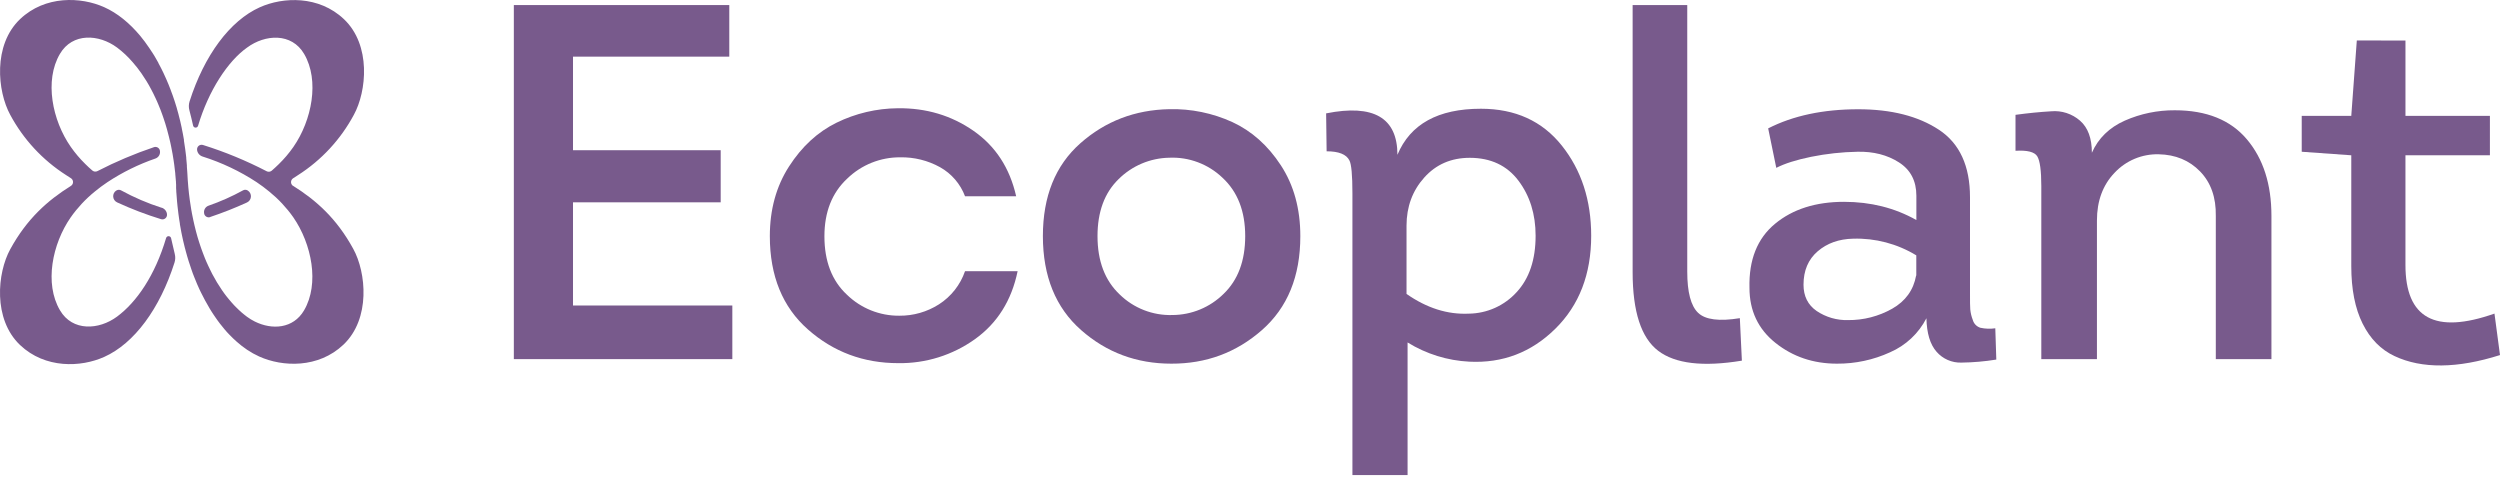
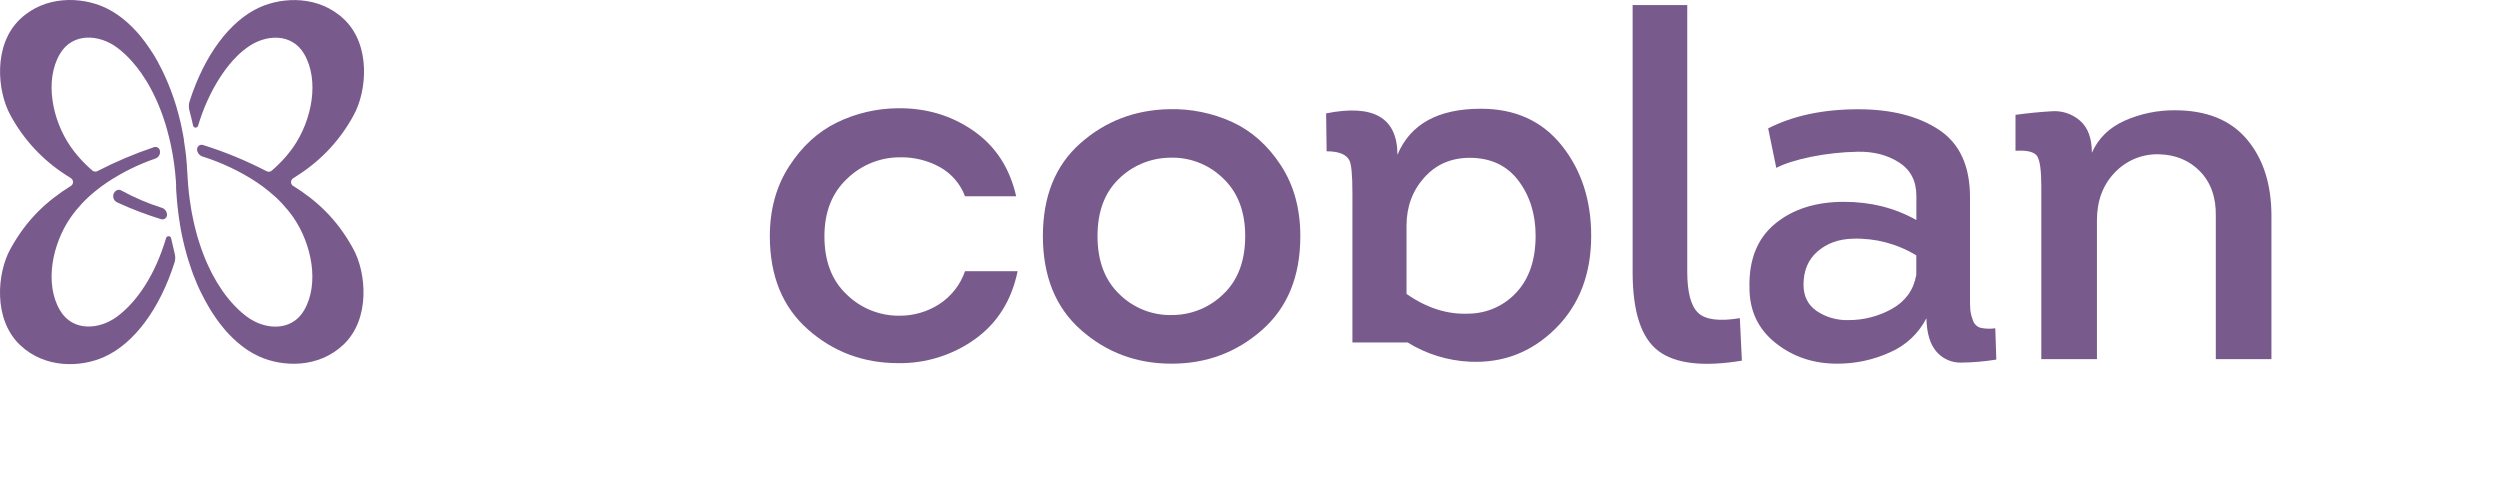
<svg xmlns="http://www.w3.org/2000/svg" width="193" height="37" viewBox="0 0 193 37" fill="none">
-   <path d="M56.301 0.391V4.373H44.236V11.597H55.637V15.619H44.236V23.585H56.536V27.724H39.668V0.391H56.301Z" fill="#785A8C" />
  <path d="M78.442 15.152H74.501C74.141 14.198 73.457 13.402 72.567 12.905C71.63 12.388 70.573 12.125 69.502 12.145C67.972 12.133 66.499 12.725 65.402 13.791C64.23 14.884 63.645 16.368 63.645 18.242C63.645 20.17 64.224 21.674 65.383 22.752C66.465 23.803 67.916 24.385 69.424 24.373C70.509 24.383 71.574 24.078 72.489 23.494C73.428 22.891 74.136 21.99 74.501 20.935H78.561C78.092 23.2 76.992 24.95 75.261 26.187C73.537 27.419 71.464 28.067 69.346 28.035C66.664 28.035 64.342 27.17 62.379 25.439C60.416 23.709 59.433 21.307 59.431 18.235C59.431 16.18 59.925 14.383 60.915 12.847C61.904 11.31 63.128 10.185 64.586 9.47C66.057 8.75 67.672 8.37 69.31 8.357C71.497 8.332 73.443 8.911 75.148 10.095C76.853 11.278 77.953 12.964 78.448 15.152" fill="#785A8C" />
  <path d="M100.385 18.235C100.385 21.334 99.396 23.751 97.418 25.486C95.44 27.221 93.109 28.084 90.424 28.075C87.743 28.075 85.421 27.21 83.458 25.479C81.495 23.748 80.513 21.331 80.511 18.228C80.511 15.157 81.474 12.769 83.4 11.064C85.326 9.359 87.617 8.48 90.272 8.428C91.947 8.388 93.609 8.728 95.133 9.423C96.63 10.114 97.879 11.227 98.882 12.761C99.885 14.296 100.386 16.118 100.385 18.228M84.728 18.228C84.728 20.156 85.3 21.659 86.445 22.738C86.981 23.261 87.617 23.67 88.315 23.942C89.013 24.214 89.758 24.343 90.507 24.32C91.992 24.315 93.415 23.726 94.469 22.68C95.575 21.613 96.129 20.129 96.13 18.228C96.13 16.303 95.544 14.8 94.373 13.718C93.829 13.198 93.185 12.793 92.48 12.528C91.775 12.262 91.025 12.143 90.272 12.176C88.799 12.201 87.392 12.796 86.348 13.836C85.268 14.889 84.728 16.353 84.728 18.228Z" fill="#785A8C" />
-   <path d="M107.882 11.95C108.871 9.58 111.019 8.395 114.325 8.395C116.979 8.395 119.062 9.343 120.572 11.239C122.083 13.134 122.839 15.454 122.84 18.198C122.84 21.166 121.916 23.561 120.068 25.382C118.219 27.204 116.007 28.05 113.43 27.921C111.742 27.837 110.103 27.326 108.665 26.437V36.674H104.407V14.921C104.407 13.515 104.329 12.669 104.173 12.383C103.938 11.914 103.352 11.68 102.415 11.68L102.377 8.752C106.046 8.022 107.881 9.09 107.882 11.954M108.584 17.421V22.691C110.147 23.784 111.749 24.291 113.388 24.214C114.085 24.206 114.774 24.055 115.41 23.77C116.046 23.484 116.616 23.07 117.085 22.554C118.06 21.5 118.548 20.049 118.549 18.201C118.549 16.535 118.107 15.116 117.221 13.944C116.336 12.773 115.084 12.186 113.467 12.183C112.033 12.183 110.862 12.691 109.952 13.707C109.042 14.723 108.586 15.959 108.584 17.416" fill="#785A8C" />
+   <path d="M107.882 11.95C108.871 9.58 111.019 8.395 114.325 8.395C116.979 8.395 119.062 9.343 120.572 11.239C122.083 13.134 122.839 15.454 122.84 18.198C122.84 21.166 121.916 23.561 120.068 25.382C118.219 27.204 116.007 28.05 113.43 27.921C111.742 27.837 110.103 27.326 108.665 26.437H104.407V14.921C104.407 13.515 104.329 12.669 104.173 12.383C103.938 11.914 103.352 11.68 102.415 11.68L102.377 8.752C106.046 8.022 107.881 9.09 107.882 11.954M108.584 17.421V22.691C110.147 23.784 111.749 24.291 113.388 24.214C114.085 24.206 114.774 24.055 115.41 23.77C116.046 23.484 116.616 23.07 117.085 22.554C118.06 21.5 118.548 20.049 118.549 18.201C118.549 16.535 118.107 15.116 117.221 13.944C116.336 12.773 115.084 12.186 113.467 12.183C112.033 12.183 110.862 12.691 109.952 13.707C109.042 14.723 108.586 15.959 108.584 17.416" fill="#785A8C" />
  <path d="M126.039 0.391H130.256V20.969C130.256 22.557 130.535 23.617 131.095 24.151C131.654 24.685 132.728 24.822 134.316 24.562L134.473 27.842C131.478 28.336 129.324 28.082 128.011 27.08C126.697 26.078 126.04 24.054 126.039 21.008V0.391Z" fill="#785A8C" />
  <path d="M148.724 24.562C148.12 25.739 147.127 26.669 145.913 27.196C144.627 27.785 143.228 28.084 141.813 28.075C139.991 28.075 138.409 27.541 137.069 26.474C135.729 25.407 135.059 23.988 135.059 22.219C135.005 20.058 135.663 18.411 137.03 17.278C138.398 16.146 140.175 15.58 142.361 15.581C144.416 15.581 146.277 16.049 147.944 16.987V15.112C147.944 13.967 147.495 13.107 146.597 12.534C145.7 11.961 144.633 11.688 143.396 11.715C142.195 11.737 140.999 11.868 139.821 12.105C138.676 12.34 137.779 12.624 137.129 12.958L136.503 9.911C138.43 8.928 140.747 8.436 143.455 8.435C146.006 8.435 148.082 8.962 149.683 10.016C151.283 11.07 152.084 12.808 152.084 15.23V22.648C152.084 23.247 152.084 23.658 152.104 23.878C152.13 24.159 152.196 24.435 152.299 24.698C152.338 24.84 152.412 24.97 152.514 25.075C152.617 25.181 152.744 25.259 152.884 25.303C153.263 25.386 153.654 25.4 154.037 25.343L154.115 27.759C153.222 27.904 152.319 27.982 151.414 27.993C151.053 28.004 150.694 27.934 150.363 27.789C150.032 27.644 149.737 27.427 149.501 27.154C149.006 26.594 148.745 25.728 148.719 24.558M147.938 21.278V19.714C146.47 18.82 144.775 18.373 143.057 18.426C141.963 18.451 141.053 18.776 140.325 19.401C139.597 20.026 139.232 20.885 139.231 21.979C139.231 22.865 139.57 23.542 140.246 24.009C140.96 24.488 141.804 24.734 142.663 24.711C143.858 24.724 145.035 24.421 146.076 23.833C147.104 23.249 147.72 22.396 147.924 21.273" fill="#785A8C" />
  <path d="M175.355 27.724H171.06V16.674C171.085 15.242 170.682 14.097 169.85 13.238C169.018 12.379 167.95 11.937 166.648 11.91C166.014 11.895 165.383 12.013 164.797 12.258C164.212 12.503 163.685 12.869 163.25 13.332C162.338 14.28 161.883 15.512 161.884 17.028V27.724H157.589V14.37C157.589 13.172 157.485 12.405 157.276 12.066C157.067 11.728 156.508 11.586 155.597 11.64V8.865C156.559 8.734 157.476 8.643 158.349 8.592C158.75 8.556 159.154 8.601 159.536 8.725C159.919 8.85 160.273 9.05 160.576 9.314C161.187 9.848 161.493 10.674 161.493 11.793C161.988 10.674 162.834 9.848 164.031 9.314C165.248 8.776 166.566 8.504 167.896 8.513C170.343 8.513 172.198 9.262 173.461 10.758C174.725 12.255 175.356 14.227 175.355 16.674V27.724Z" fill="#785A8C" />
-   <path d="M185.702 3.128V8.943H192.221V11.988H185.701V20.462C185.701 24.575 187.992 25.825 192.573 24.209L193 27.411C191.359 27.932 189.856 28.199 188.49 28.213C187.124 28.227 185.913 27.986 184.858 27.489C183.804 26.996 182.984 26.163 182.398 24.991C181.812 23.82 181.519 22.336 181.519 20.54V11.988L177.693 11.715V8.943H181.519L181.946 3.125L185.702 3.128Z" fill="#785A8C" />
  <path d="M12.476 16.039C11.393 15.692 10.346 15.243 9.348 14.697C9.292 14.665 9.228 14.649 9.163 14.652C9.098 14.655 9.035 14.675 8.982 14.711H8.972C8.894 14.763 8.831 14.834 8.79 14.918C8.749 15.002 8.732 15.096 8.739 15.189C8.746 15.283 8.779 15.372 8.832 15.449C8.886 15.525 8.959 15.586 9.044 15.625C10.145 16.132 11.279 16.565 12.438 16.922C12.495 16.939 12.555 16.941 12.613 16.929C12.671 16.916 12.725 16.89 12.77 16.851C12.815 16.812 12.85 16.763 12.871 16.708C12.892 16.652 12.899 16.592 12.891 16.534V16.522C12.877 16.41 12.83 16.304 12.757 16.218C12.684 16.131 12.588 16.067 12.48 16.033" fill="#785A8C" />
  <path d="M22.634 14.36C22.583 14.328 22.541 14.284 22.512 14.231C22.483 14.179 22.467 14.12 22.467 14.06C22.467 13.999 22.483 13.94 22.512 13.888C22.541 13.835 22.583 13.791 22.634 13.76C22.761 13.68 22.888 13.599 23.013 13.515C24.82 12.359 26.301 10.76 27.315 8.869C28.31 7.055 28.666 3.478 26.549 1.476C24.615 -0.354 21.857 -0.247 20.055 0.563C17.741 1.602 15.766 4.282 14.633 7.835C14.564 8.059 14.561 8.297 14.623 8.522C14.725 8.906 14.818 9.298 14.907 9.693C14.916 9.737 14.939 9.776 14.973 9.805C15.006 9.834 15.049 9.851 15.093 9.852C15.137 9.854 15.181 9.841 15.217 9.815C15.253 9.789 15.279 9.752 15.291 9.709C16.097 6.999 17.589 4.723 19.072 3.675C20.472 2.639 22.517 2.517 23.479 4.163C24.686 6.22 24.073 9.295 22.647 11.348C22.315 11.824 21.939 12.267 21.523 12.672C21.346 12.846 21.164 13.015 20.977 13.177C20.923 13.222 20.857 13.251 20.786 13.258C20.716 13.266 20.645 13.252 20.583 13.219C19.007 12.401 17.362 11.723 15.667 11.192C15.611 11.175 15.551 11.172 15.494 11.183C15.437 11.195 15.383 11.22 15.338 11.258C15.293 11.295 15.259 11.343 15.237 11.398C15.215 11.452 15.208 11.511 15.214 11.569V11.579C15.229 11.695 15.277 11.805 15.353 11.895C15.429 11.984 15.529 12.05 15.641 12.085C17.114 12.55 18.516 13.214 19.808 14.061C20.148 14.289 20.478 14.534 20.793 14.795C21.497 15.367 22.119 16.032 22.642 16.774C24.063 18.828 24.68 21.903 23.473 23.961C22.639 25.382 21.002 25.485 19.67 24.822C19.457 24.716 19.253 24.591 19.062 24.45C18.993 24.397 18.919 24.343 18.854 24.288C18.789 24.232 18.712 24.175 18.646 24.116C18.581 24.056 18.524 24.008 18.462 23.948C18.453 23.941 18.445 23.934 18.438 23.927C18.382 23.877 18.328 23.824 18.277 23.769C18.258 23.753 18.24 23.736 18.224 23.718C18.17 23.668 18.12 23.614 18.069 23.56C18.054 23.545 18.04 23.529 18.027 23.513C17.964 23.447 17.904 23.381 17.846 23.312C17.791 23.25 17.737 23.186 17.683 23.119C17.658 23.09 17.636 23.064 17.614 23.035C17.569 22.98 17.52 22.921 17.472 22.86C17.424 22.799 17.366 22.718 17.314 22.65C17.263 22.581 17.196 22.488 17.14 22.404C16.865 22.004 16.615 21.589 16.39 21.16C16.335 21.053 16.281 20.948 16.23 20.838C16.178 20.729 16.122 20.621 16.072 20.509C16.022 20.396 15.984 20.317 15.942 20.224C15.901 20.132 15.861 20.035 15.822 19.94C15.782 19.845 15.746 19.754 15.712 19.656C15.695 19.616 15.679 19.575 15.665 19.533C15.628 19.441 15.594 19.346 15.56 19.249C15.526 19.152 15.497 19.074 15.469 18.986C15.441 18.898 15.403 18.793 15.372 18.693C15.288 18.433 15.21 18.168 15.139 17.894C15.125 17.84 15.111 17.789 15.098 17.735C15.085 17.681 15.075 17.645 15.064 17.593C15.047 17.533 15.031 17.473 15.018 17.412C14.995 17.32 14.974 17.224 14.954 17.128C14.944 17.094 14.936 17.059 14.93 17.024C14.912 16.942 14.895 16.86 14.879 16.776C14.858 16.683 14.838 16.585 14.821 16.492C14.808 16.427 14.795 16.363 14.787 16.297C14.787 16.285 14.787 16.269 14.778 16.256C14.778 16.216 14.765 16.179 14.759 16.141C14.751 16.101 14.744 16.06 14.74 16.019C14.732 15.983 14.726 15.946 14.723 15.909C14.703 15.803 14.686 15.696 14.673 15.585C14.661 15.533 14.656 15.476 14.649 15.42C14.627 15.267 14.607 15.114 14.59 14.957C14.573 14.799 14.552 14.608 14.536 14.429C14.524 14.316 14.515 14.199 14.509 14.082C14.509 14.02 14.496 13.957 14.494 13.895C14.479 13.703 14.468 13.507 14.46 13.31C14.45 13.168 14.441 13.026 14.428 12.884C14.43 12.85 14.43 12.816 14.428 12.783C14.428 12.72 14.42 12.658 14.413 12.595C14.403 12.473 14.391 12.352 14.379 12.231C14.379 12.21 14.379 12.19 14.379 12.171C14.37 12.092 14.361 12.011 14.351 11.931C14.334 11.789 14.316 11.636 14.295 11.489C14.293 11.47 14.29 11.452 14.286 11.434C14.261 11.244 14.232 11.055 14.201 10.865C14.201 10.852 14.201 10.836 14.201 10.824C14.2 10.819 14.2 10.815 14.201 10.811C14.201 10.811 14.201 10.811 14.201 10.802C14.201 10.799 14.201 10.796 14.201 10.792C14.177 10.65 14.151 10.5 14.123 10.357C14.11 10.291 14.097 10.224 14.084 10.16L14.071 10.099C14.063 10.045 14.053 9.992 14.039 9.939C14.039 9.935 14.039 9.931 14.039 9.927C14.039 9.901 14.03 9.875 14.024 9.848C13.953 9.509 13.874 9.177 13.787 8.853C13.787 8.833 13.777 8.813 13.773 8.795C13.733 8.653 13.695 8.511 13.653 8.368C13.653 8.365 13.653 8.361 13.653 8.357C13.614 8.232 13.578 8.108 13.538 7.984C13.517 7.911 13.493 7.842 13.469 7.767C13.422 7.625 13.376 7.483 13.326 7.35C13.277 7.218 13.237 7.094 13.184 6.969C13.184 6.969 13.184 6.969 13.184 6.961C13.072 6.664 12.954 6.375 12.829 6.094C12.769 5.951 12.707 5.818 12.641 5.681L12.628 5.651C12.57 5.531 12.512 5.413 12.453 5.295L12.436 5.262C12.368 5.128 12.294 4.995 12.227 4.865V4.852C12.158 4.727 12.085 4.604 12.017 4.483C11.949 4.362 11.875 4.233 11.792 4.112C11.71 3.991 11.595 3.813 11.518 3.697C11.295 3.365 11.062 3.052 10.821 2.762C9.987 1.767 9.051 1.005 8.049 0.557C6.246 -0.253 3.489 -0.36 1.556 1.47C-0.558 3.475 -0.201 7.052 0.789 8.863C1.804 10.755 3.286 12.355 5.095 13.512C5.22 13.595 5.345 13.676 5.471 13.754C5.522 13.786 5.565 13.83 5.594 13.882C5.623 13.935 5.639 13.994 5.639 14.054C5.639 14.114 5.623 14.173 5.594 14.226C5.565 14.278 5.522 14.322 5.471 14.354C3.664 15.48 2.073 16.899 0.788 19.247C-0.207 21.06 -0.56 24.637 1.554 26.641C3.488 28.472 6.246 28.364 8.047 27.553C10.366 26.514 12.341 23.828 13.473 20.267C13.54 20.054 13.547 19.828 13.493 19.611C13.413 19.289 13.302 18.811 13.208 18.387C13.199 18.344 13.175 18.306 13.141 18.278C13.107 18.25 13.064 18.234 13.02 18.232C12.976 18.231 12.933 18.244 12.897 18.27C12.861 18.297 12.835 18.334 12.823 18.376C11.97 21.261 10.548 23.324 9.037 24.442C7.637 25.478 5.594 25.601 4.63 23.953C3.414 21.895 4.034 18.825 5.461 16.776C5.984 16.035 6.606 15.368 7.31 14.796C7.625 14.535 7.953 14.291 8.293 14.064C9.448 13.301 10.694 12.688 12.003 12.237C12.123 12.194 12.224 12.109 12.287 11.998C12.35 11.887 12.37 11.756 12.344 11.631V11.623C12.334 11.574 12.314 11.528 12.285 11.488C12.256 11.447 12.219 11.414 12.176 11.389C12.133 11.364 12.085 11.349 12.036 11.344C11.986 11.338 11.936 11.344 11.889 11.36C10.39 11.866 8.931 12.483 7.524 13.208C7.462 13.241 7.391 13.254 7.321 13.246C7.251 13.239 7.185 13.21 7.13 13.165C6.943 13.005 6.761 12.837 6.587 12.663C6.172 12.257 5.796 11.813 5.463 11.337C4.034 9.29 3.414 6.214 4.628 4.157C5.595 2.511 7.638 2.633 9.036 3.67C9.476 4 9.879 4.378 10.238 4.796C10.484 5.074 10.712 5.366 10.924 5.671C11.054 5.86 11.184 6.057 11.309 6.261C11.434 6.466 11.559 6.681 11.673 6.903C11.787 7.124 11.91 7.355 12.015 7.594C12.054 7.672 12.091 7.75 12.124 7.83C12.156 7.909 12.195 7.997 12.23 8.081C12.337 8.329 12.438 8.587 12.53 8.852C12.564 8.94 12.594 9.031 12.623 9.12C12.718 9.392 12.803 9.671 12.883 9.956C12.894 9.993 12.904 10.03 12.913 10.069C12.958 10.211 12.999 10.376 13.035 10.534C13.07 10.691 13.109 10.828 13.142 10.979C13.154 11.031 13.164 11.082 13.176 11.134C13.193 11.209 13.21 11.287 13.223 11.363C13.252 11.505 13.281 11.661 13.309 11.815L13.322 11.88C13.352 12.052 13.382 12.227 13.406 12.403C13.423 12.513 13.44 12.622 13.453 12.733C13.483 12.948 13.51 13.168 13.531 13.39C13.531 13.404 13.531 13.42 13.531 13.434C13.552 13.634 13.569 13.838 13.585 14.043V14.051C13.585 14.068 13.585 14.085 13.585 14.102C13.585 14.156 13.594 14.207 13.595 14.261V14.233C13.595 14.274 13.595 14.316 13.595 14.357C13.595 14.398 13.595 14.424 13.595 14.458C13.595 14.492 13.595 14.499 13.595 14.517C13.595 14.587 13.602 14.651 13.607 14.718C13.611 14.785 13.607 14.86 13.619 14.92C13.635 15.13 13.649 15.346 13.668 15.55C13.678 15.665 13.686 15.783 13.702 15.898C13.723 16.098 13.744 16.299 13.773 16.499C13.79 16.642 13.811 16.784 13.832 16.926C13.85 17.04 13.867 17.153 13.887 17.268C13.887 17.281 13.887 17.297 13.887 17.31C13.922 17.519 13.96 17.723 13.999 17.928L14.012 17.991C14.024 18.052 14.037 18.111 14.049 18.17C14.077 18.303 14.104 18.437 14.135 18.568C14.167 18.699 14.201 18.852 14.236 18.986C14.242 19.017 14.249 19.048 14.258 19.078C14.277 19.149 14.295 19.221 14.316 19.292C14.316 19.316 14.326 19.338 14.333 19.361C14.349 19.424 14.366 19.483 14.383 19.543C14.4 19.603 14.405 19.623 14.417 19.663L14.438 19.742C14.475 19.865 14.512 19.987 14.548 20.108C14.548 20.123 14.559 20.14 14.563 20.157C14.63 20.372 14.706 20.584 14.774 20.794C14.842 21.005 14.924 21.211 15.004 21.413C15.009 21.42 15.012 21.428 15.014 21.437L15.213 21.923C15.236 21.97 15.257 22.018 15.276 22.065C15.317 22.156 15.355 22.244 15.396 22.333C15.438 22.421 15.489 22.529 15.539 22.626C15.628 22.813 15.723 22.997 15.823 23.177L15.84 23.207C15.952 23.415 16.066 23.616 16.184 23.813L16.305 24.01C16.358 24.094 16.412 24.177 16.464 24.256C16.517 24.336 16.575 24.424 16.633 24.504C16.692 24.583 16.744 24.666 16.802 24.745C16.861 24.825 16.919 24.902 16.977 24.98C17.095 25.132 17.216 25.281 17.337 25.426C17.458 25.571 17.584 25.711 17.71 25.837C17.805 25.937 17.899 26.034 17.994 26.122C18.089 26.21 18.187 26.305 18.287 26.39C18.536 26.612 18.8 26.816 19.077 27.002C19.375 27.202 19.689 27.377 20.016 27.525C21.818 28.335 24.575 28.443 26.509 26.612C28.626 24.608 28.269 21.03 27.275 19.219C25.995 16.87 24.4 15.451 22.595 14.325" fill="#785A8C" />
-   <path d="M16.221 16.754C17.188 16.43 18.137 16.056 19.065 15.632C19.15 15.593 19.223 15.533 19.277 15.456C19.331 15.379 19.363 15.29 19.371 15.197C19.379 15.103 19.361 15.009 19.321 14.925C19.28 14.841 19.218 14.769 19.14 14.716L19.13 14.709C19.076 14.673 19.013 14.653 18.948 14.65C18.883 14.648 18.819 14.663 18.762 14.695C17.908 15.165 17.015 15.562 16.095 15.881C15.977 15.923 15.878 16.006 15.816 16.116C15.755 16.225 15.735 16.352 15.761 16.475V16.492C15.771 16.542 15.791 16.588 15.821 16.63C15.851 16.67 15.889 16.705 15.932 16.73C15.976 16.755 16.025 16.771 16.075 16.776C16.125 16.781 16.176 16.776 16.224 16.76" fill="#785A8C" />
</svg>